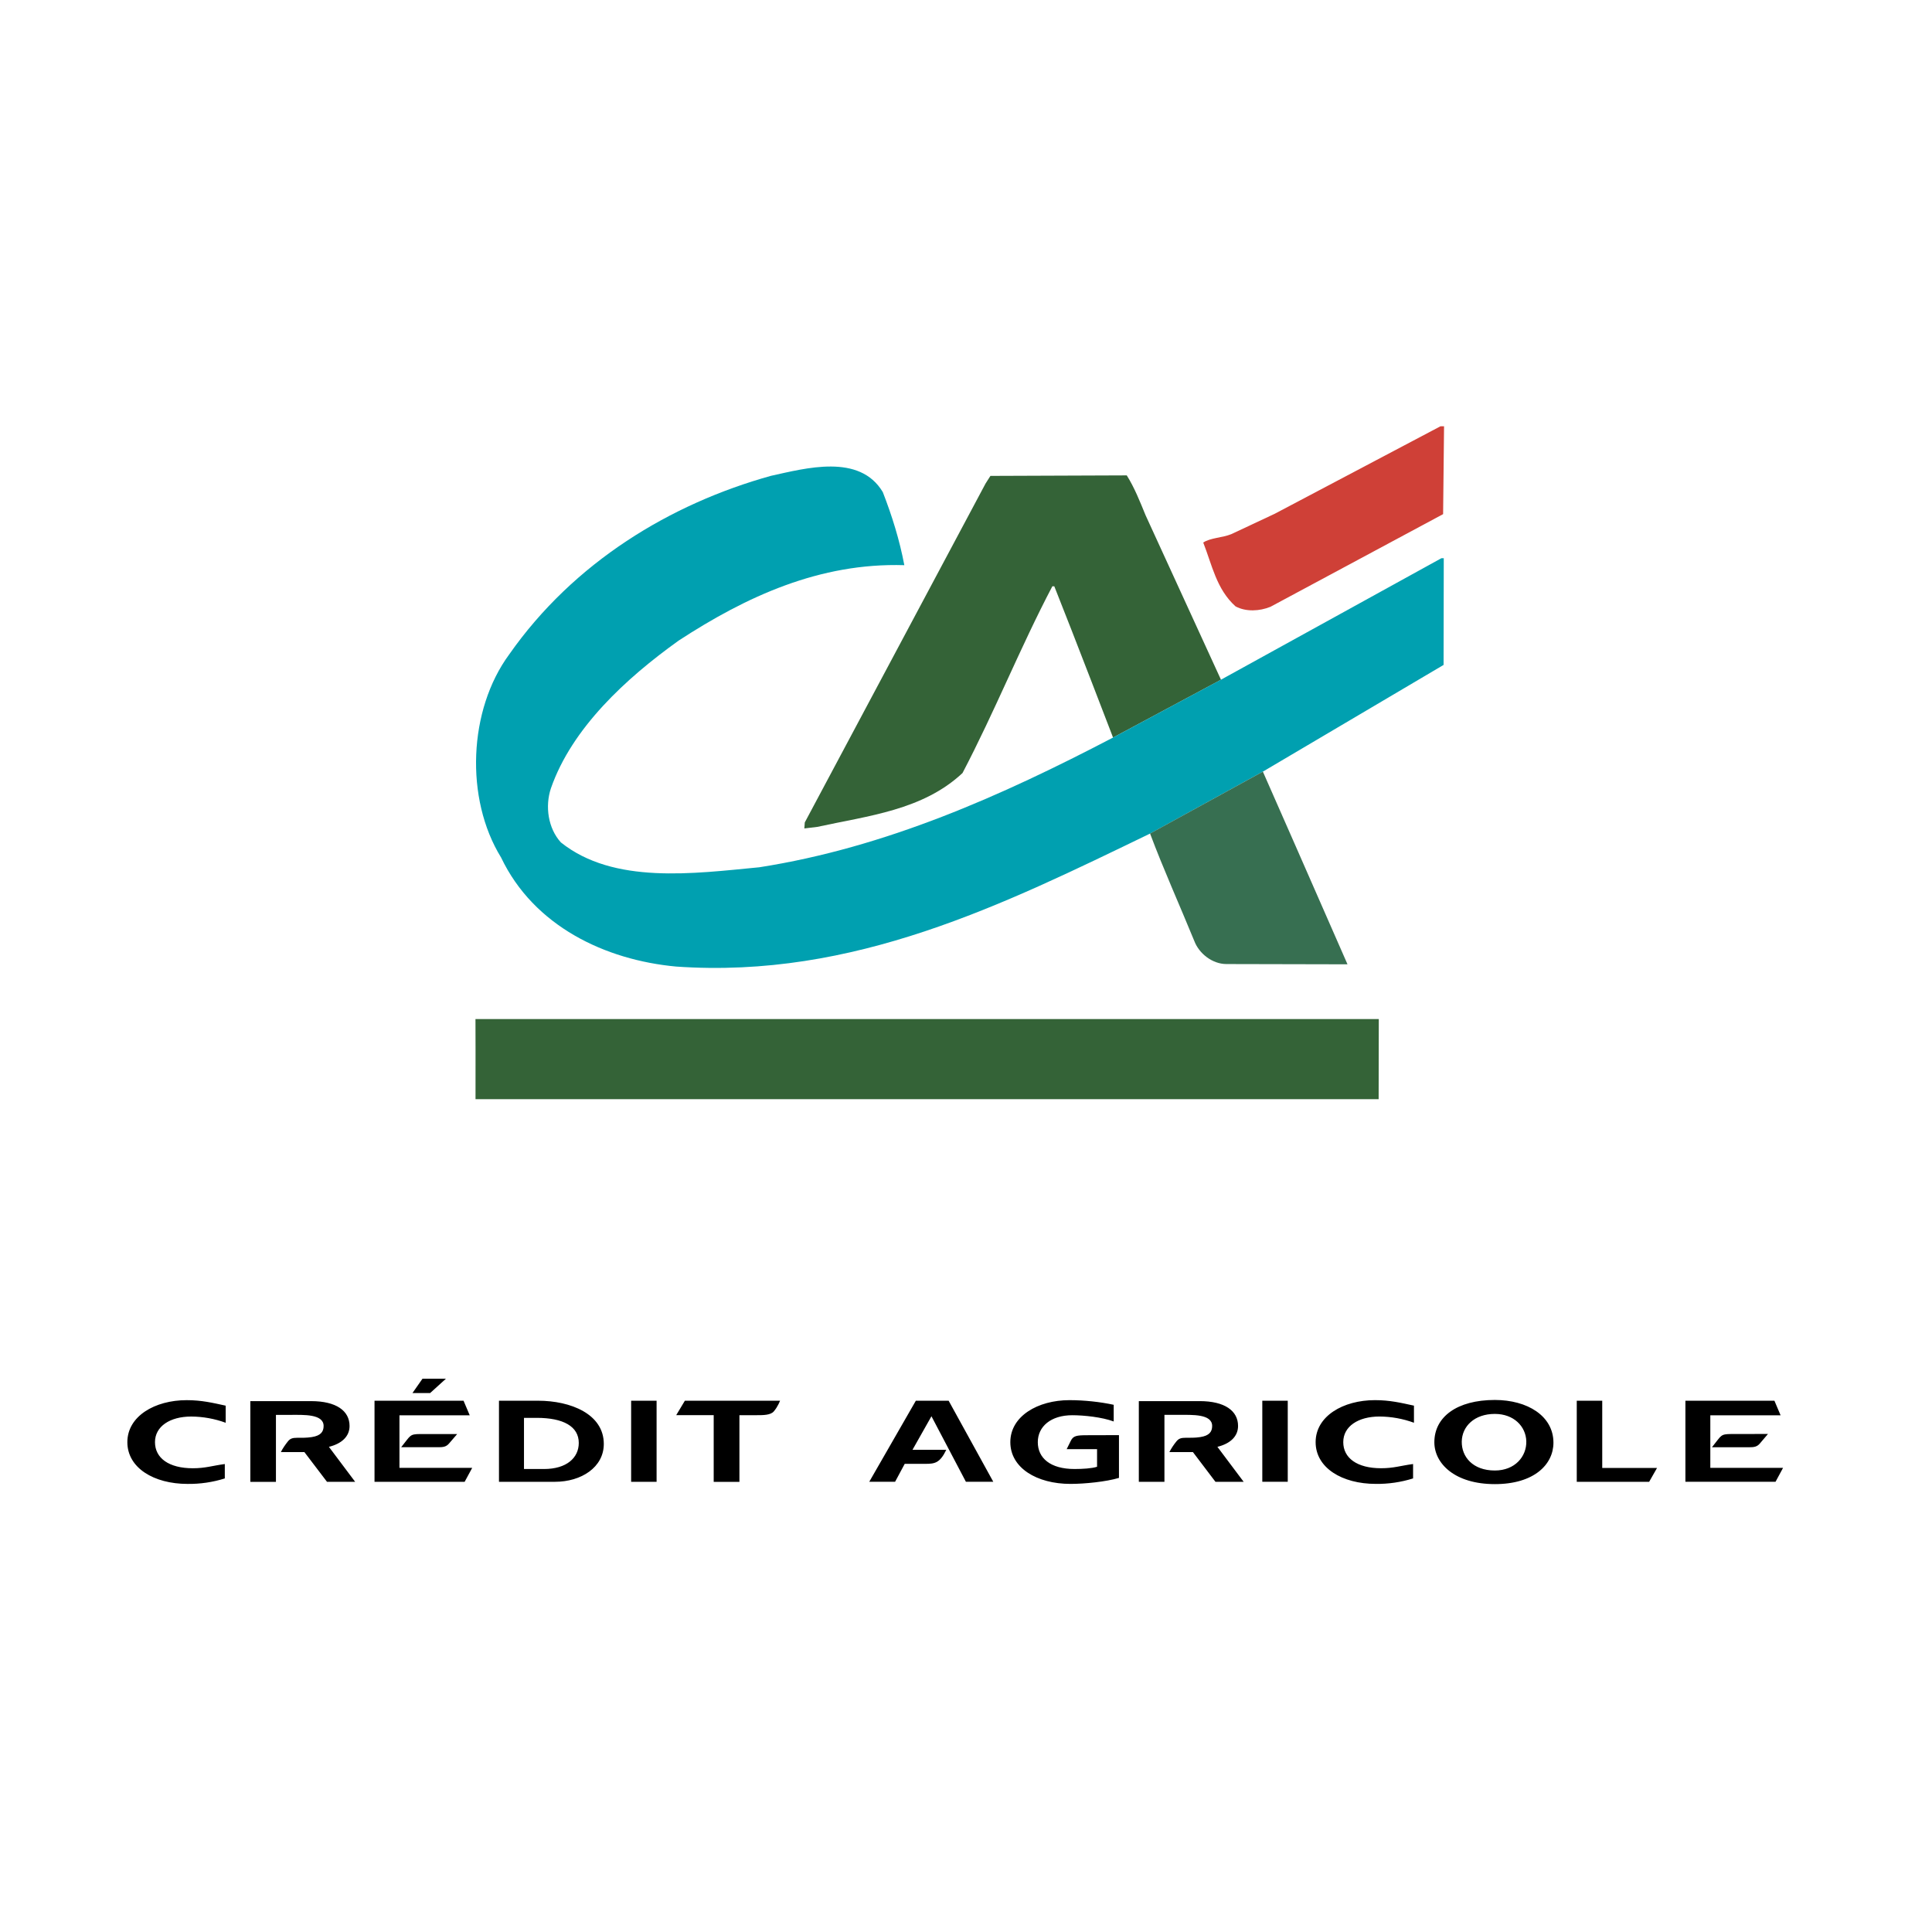
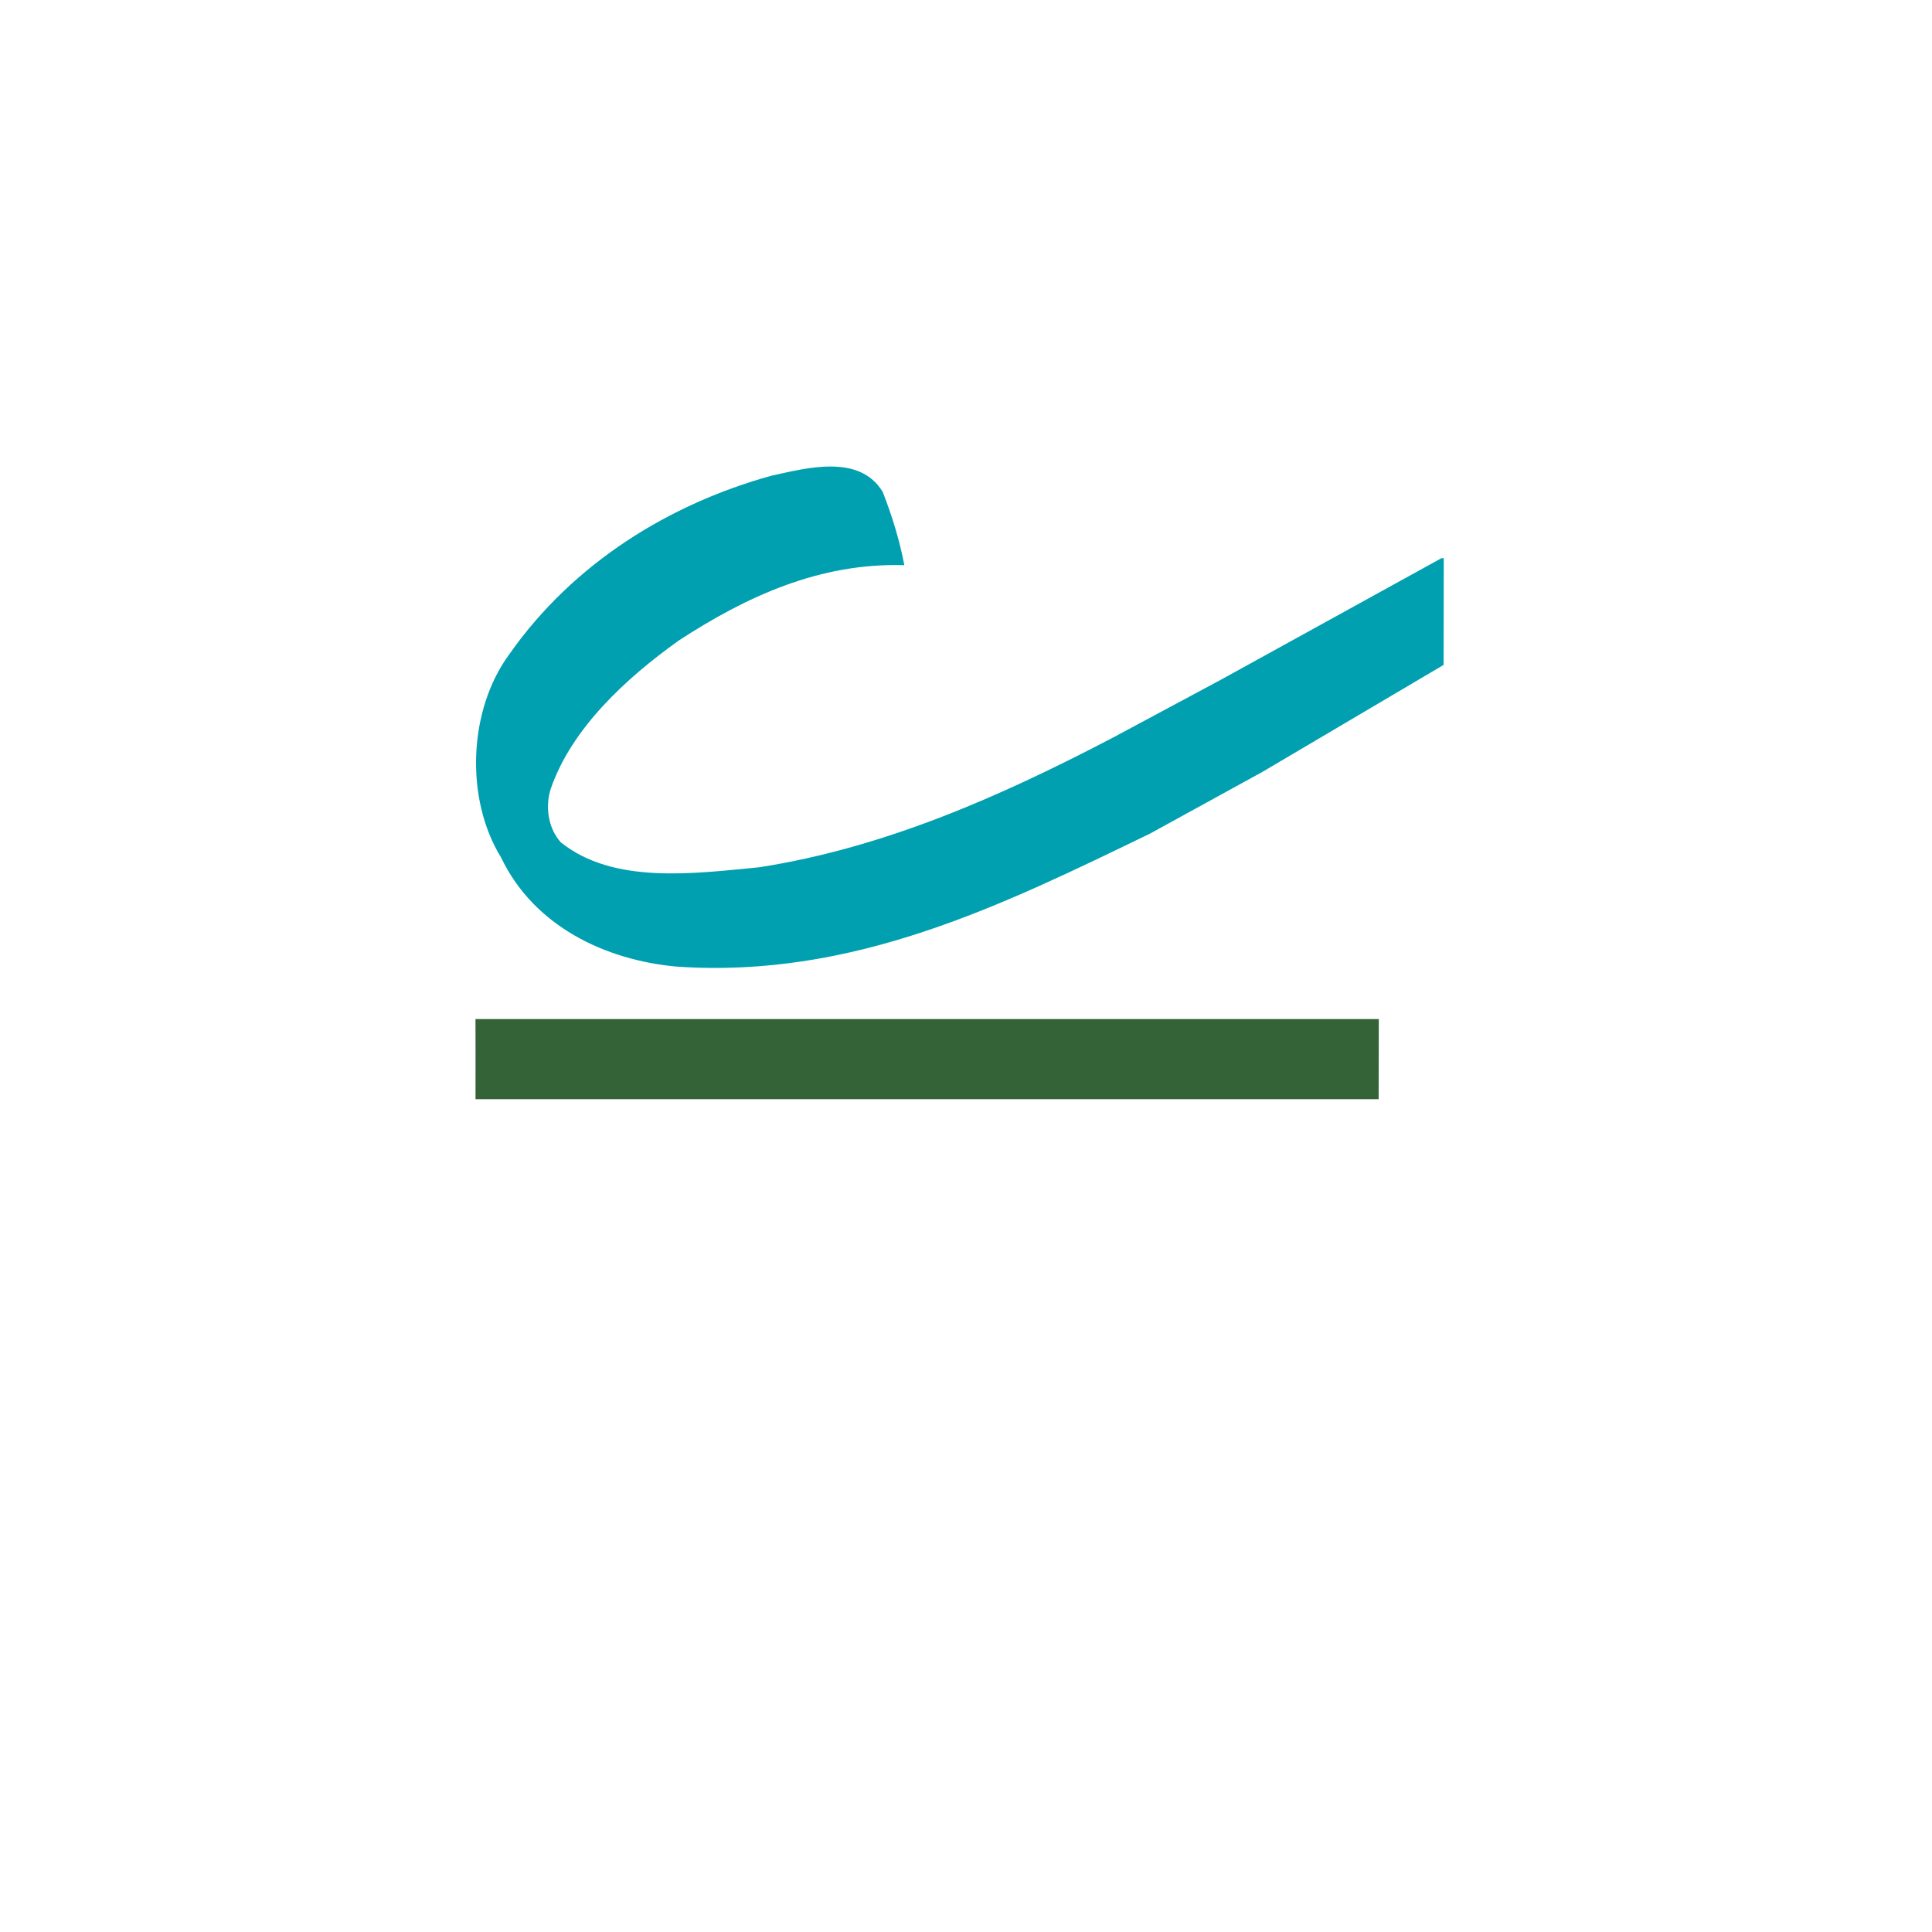
<svg xmlns="http://www.w3.org/2000/svg" width="100%" height="100%" viewBox="0 0 86 86" xml:space="preserve" style="fill-rule:evenodd;clip-rule:evenodd;stroke-linejoin:round;stroke-miterlimit:2;">
-   <rect id="credit-agricole" x="0" y="0" width="85.039" height="85.039" style="fill:none;" />
  <g>
-     <path d="M49.546,32.831c-0,-0 -1.745,-4.553 -2.615,-6.732l-0.088,-0c-1.434,2.729 -2.566,5.582 -3.999,8.312c-1.771,1.656 -4.2,1.902 -6.467,2.397l-0.573,0.069l0.02,-0.268l8.047,-15.086l0.216,-0.339l6.069,-0.023c0.339,0.536 0.587,1.163 0.835,1.769l3.359,7.327l-4.804,2.574" style="fill:#346337;fill-rule:nonzero;" />
    <path d="M51.193,37.106c-6.541,3.163 -13.189,6.472 -21.096,5.919c-3.16,-0.292 -6.335,-1.799 -7.792,-4.854c-1.62,-2.627 -1.451,-6.574 0.356,-9.033c2.883,-4.118 7.191,-6.716 11.657,-7.957c1.536,-0.336 3.946,-1.01 4.979,0.725c0.409,1.054 0.745,2.126 0.958,3.252c-3.767,-0.115 -7.037,1.396 -10.04,3.353c-2.361,1.69 -4.757,3.9 -5.691,6.577c-0.269,0.803 -0.128,1.784 0.443,2.411c2.353,1.879 5.906,1.386 8.835,1.106c5.625,-0.881 10.776,-3.178 15.744,-5.774l4.803,-2.575l9.811,-5.407l0.107,0l-0.008,4.749l-8.044,4.75l-5.022,2.758" style="fill:#00a0b0;fill-rule:nonzero;" />
-     <path d="M64.238,22.886l-7.686,4.125c-0.482,0.196 -1.088,0.231 -1.554,-0.019c-0.855,-0.77 -1.049,-1.86 -1.438,-2.842c0.322,-0.213 0.856,-0.212 1.249,-0.373l1.931,-0.906l7.379,-3.895l0.161,-0l-0.042,3.91" style="fill:#cf4037;fill-rule:nonzero;" />
-     <path d="M56.215,34.348c0,0 2.559,5.808 3.767,8.577l-5.392,-0.012c-0.624,-0.001 -1.213,-0.465 -1.425,-1.021c-0.658,-1.608 -1.368,-3.18 -1.972,-4.788l5.022,-2.756" style="fill:#376f51;fill-rule:nonzero;" />
    <path d="M61.375,45.363c-0.005,0.913 -0.007,3.565 -0.007,3.565l-40.201,0c0.006,-1.075 -0.002,-3.565 -0.002,-3.565l40.21,0" style="fill:#346337;fill-rule:nonzero;" />
-     <path d="M8.348,66.054c-1.5,-0 -2.679,-0.714 -2.679,-1.858c0,-1.158 1.225,-1.87 2.639,-1.87c0.67,0 1.15,0.117 1.738,0.245l0,0.761c-0.491,-0.18 -1.01,-0.274 -1.534,-0.277c-0.948,-0 -1.613,0.44 -1.613,1.139c0,0.709 0.615,1.163 1.684,1.163c0.559,-0 0.863,-0.112 1.424,-0.188l-0,0.641c-0.537,0.169 -1.097,0.251 -1.659,0.244m4.155,-1.416c0.059,-0.133 0.206,-0.345 0.314,-0.479c0.1,-0.121 0.194,-0.159 0.429,-0.159c0.166,-0 0.385,0.008 0.63,-0.03c0.404,-0.062 0.529,-0.24 0.529,-0.495c0,-0.541 -0.899,-0.494 -1.458,-0.494l-0.664,-0l-0,2.981l-1.14,-0l0,-3.593l2.703,-0c1.13,-0 1.714,0.437 1.714,1.106c-0,0.467 -0.349,0.788 -0.919,0.929l1.169,1.558l-1.253,-0l-1.007,-1.324l-1.047,-0m6.303,-3.266l1.044,0l-0.704,0.638l-0.786,0l0.446,-0.638Zm-2.135,0.979l3.963,-0l0.275,0.649l-3.128,0l0,2.34l3.238,0l-0.336,0.62l-4.012,-0l0,-3.609Zm1.446,1.738c0.23,-0.296 0.269,-0.25 1.049,-0.255l1.185,-0l-0.365,0.424c-0.125,0.146 -0.265,0.163 -0.465,0.163l-1.664,-0l0.26,-0.332m4.094,-1.738l1.738,-0c1.458,-0 2.928,0.595 2.928,1.924c0,1.04 -1.003,1.685 -2.173,1.685l-2.493,-0l-0,-3.609Zm2.003,3.04c1.014,0 1.549,-0.503 1.549,-1.161c-0,-0.736 -0.689,-1.116 -1.87,-1.116l-0.569,-0l0,2.277l0.89,0m3.88,-3.04l1.133,-0l0,3.609l-1.133,-0l0,-3.609Zm3.675,0.643l-1.669,-0l0.385,-0.642l4.237,0c0,0 -0.095,0.263 -0.279,0.476c-0.145,0.167 -0.47,0.167 -0.765,0.167l-0.764,0l-0,2.968l-1.145,0l0,-2.969m11.228,2.968l-1.535,-2.919l-0.845,1.495l1.505,-0c-0.285,0.59 -0.515,0.623 -0.929,0.623l-0.921,-0l-0.429,0.799l-1.15,-0l2.074,-3.609l1.46,-0l1.988,3.609l-1.218,-0m5.837,-0.669l-0,-0.783l-1.353,0l0.184,-0.372c0.11,-0.225 0.255,-0.249 0.74,-0.249l1.404,-0.004l-0,1.904c-0.574,0.171 -1.524,0.267 -2.159,0.267c-1.5,-0 -2.677,-0.714 -2.677,-1.858c-0,-1.158 1.225,-1.87 2.633,-1.87c0.67,0 1.379,0.079 1.969,0.207l0,0.742c-0.514,-0.191 -1.318,-0.278 -1.845,-0.278c-0.948,-0 -1.534,0.5 -1.534,1.199c0,0.708 0.559,1.195 1.633,1.195c0.365,0 0.776,-0.025 1.005,-0.1m3.219,-0.653c0.088,-0.17 0.194,-0.331 0.316,-0.479c0.1,-0.121 0.194,-0.159 0.429,-0.159c0.165,-0 0.385,0.008 0.63,-0.03c0.404,-0.062 0.529,-0.24 0.529,-0.495c0,-0.541 -0.899,-0.494 -1.46,-0.494l-0.664,-0l-0,2.981l-1.14,-0l0,-3.593l2.704,-0c1.129,-0 1.713,0.437 1.713,1.106c0,0.467 -0.349,0.788 -0.919,0.929l1.169,1.558l-1.255,-0l-1.004,-1.324l-1.048,-0m4.136,-2.287l1.133,-0l-0,3.609l-1.133,-0l-0,-3.609Zm5.053,3.703c-1.5,-0 -2.679,-0.714 -2.679,-1.858c0,-1.158 1.225,-1.87 2.639,-1.87c0.669,0 1.15,0.117 1.738,0.245l0,0.761c-0.491,-0.18 -1.01,-0.274 -1.534,-0.277c-0.949,-0 -1.613,0.44 -1.613,1.139c0,0.709 0.615,1.163 1.684,1.163c0.561,-0 0.865,-0.112 1.424,-0.188l-0,0.641c-0.537,0.169 -1.097,0.251 -1.659,0.244m2.606,-1.853c-0,-1.13 1.008,-1.883 2.693,-1.883c1.449,-0 2.608,0.712 2.608,1.902c0,0.966 -0.858,1.844 -2.608,1.844c-1.779,0.001 -2.693,-0.915 -2.693,-1.863Zm1.22,-0.03c-0.01,0.676 0.49,1.287 1.473,1.287c0.895,0 1.419,-0.624 1.4,-1.307c-0.022,-0.657 -0.555,-1.212 -1.4,-1.212c-0.914,-0.001 -1.463,0.558 -1.473,1.232m5.119,1.791l-0,-3.611l1.134,-0l0,2.994l2.439,0l-0.351,0.617l-3.222,-0m4.836,-3.611l3.962,-0l0.275,0.649l-3.128,0l0,2.34l3.238,0l-0.335,0.62l-4.012,-0l-0,-3.609Zm1.443,1.738c0.23,-0.296 0.27,-0.25 1.049,-0.255l1.184,-0.003l-0.365,0.429c-0.125,0.146 -0.265,0.163 -0.465,0.163l-1.664,-0l0.261,-0.334" style="fill-rule:nonzero;" />
  </g>
</svg>